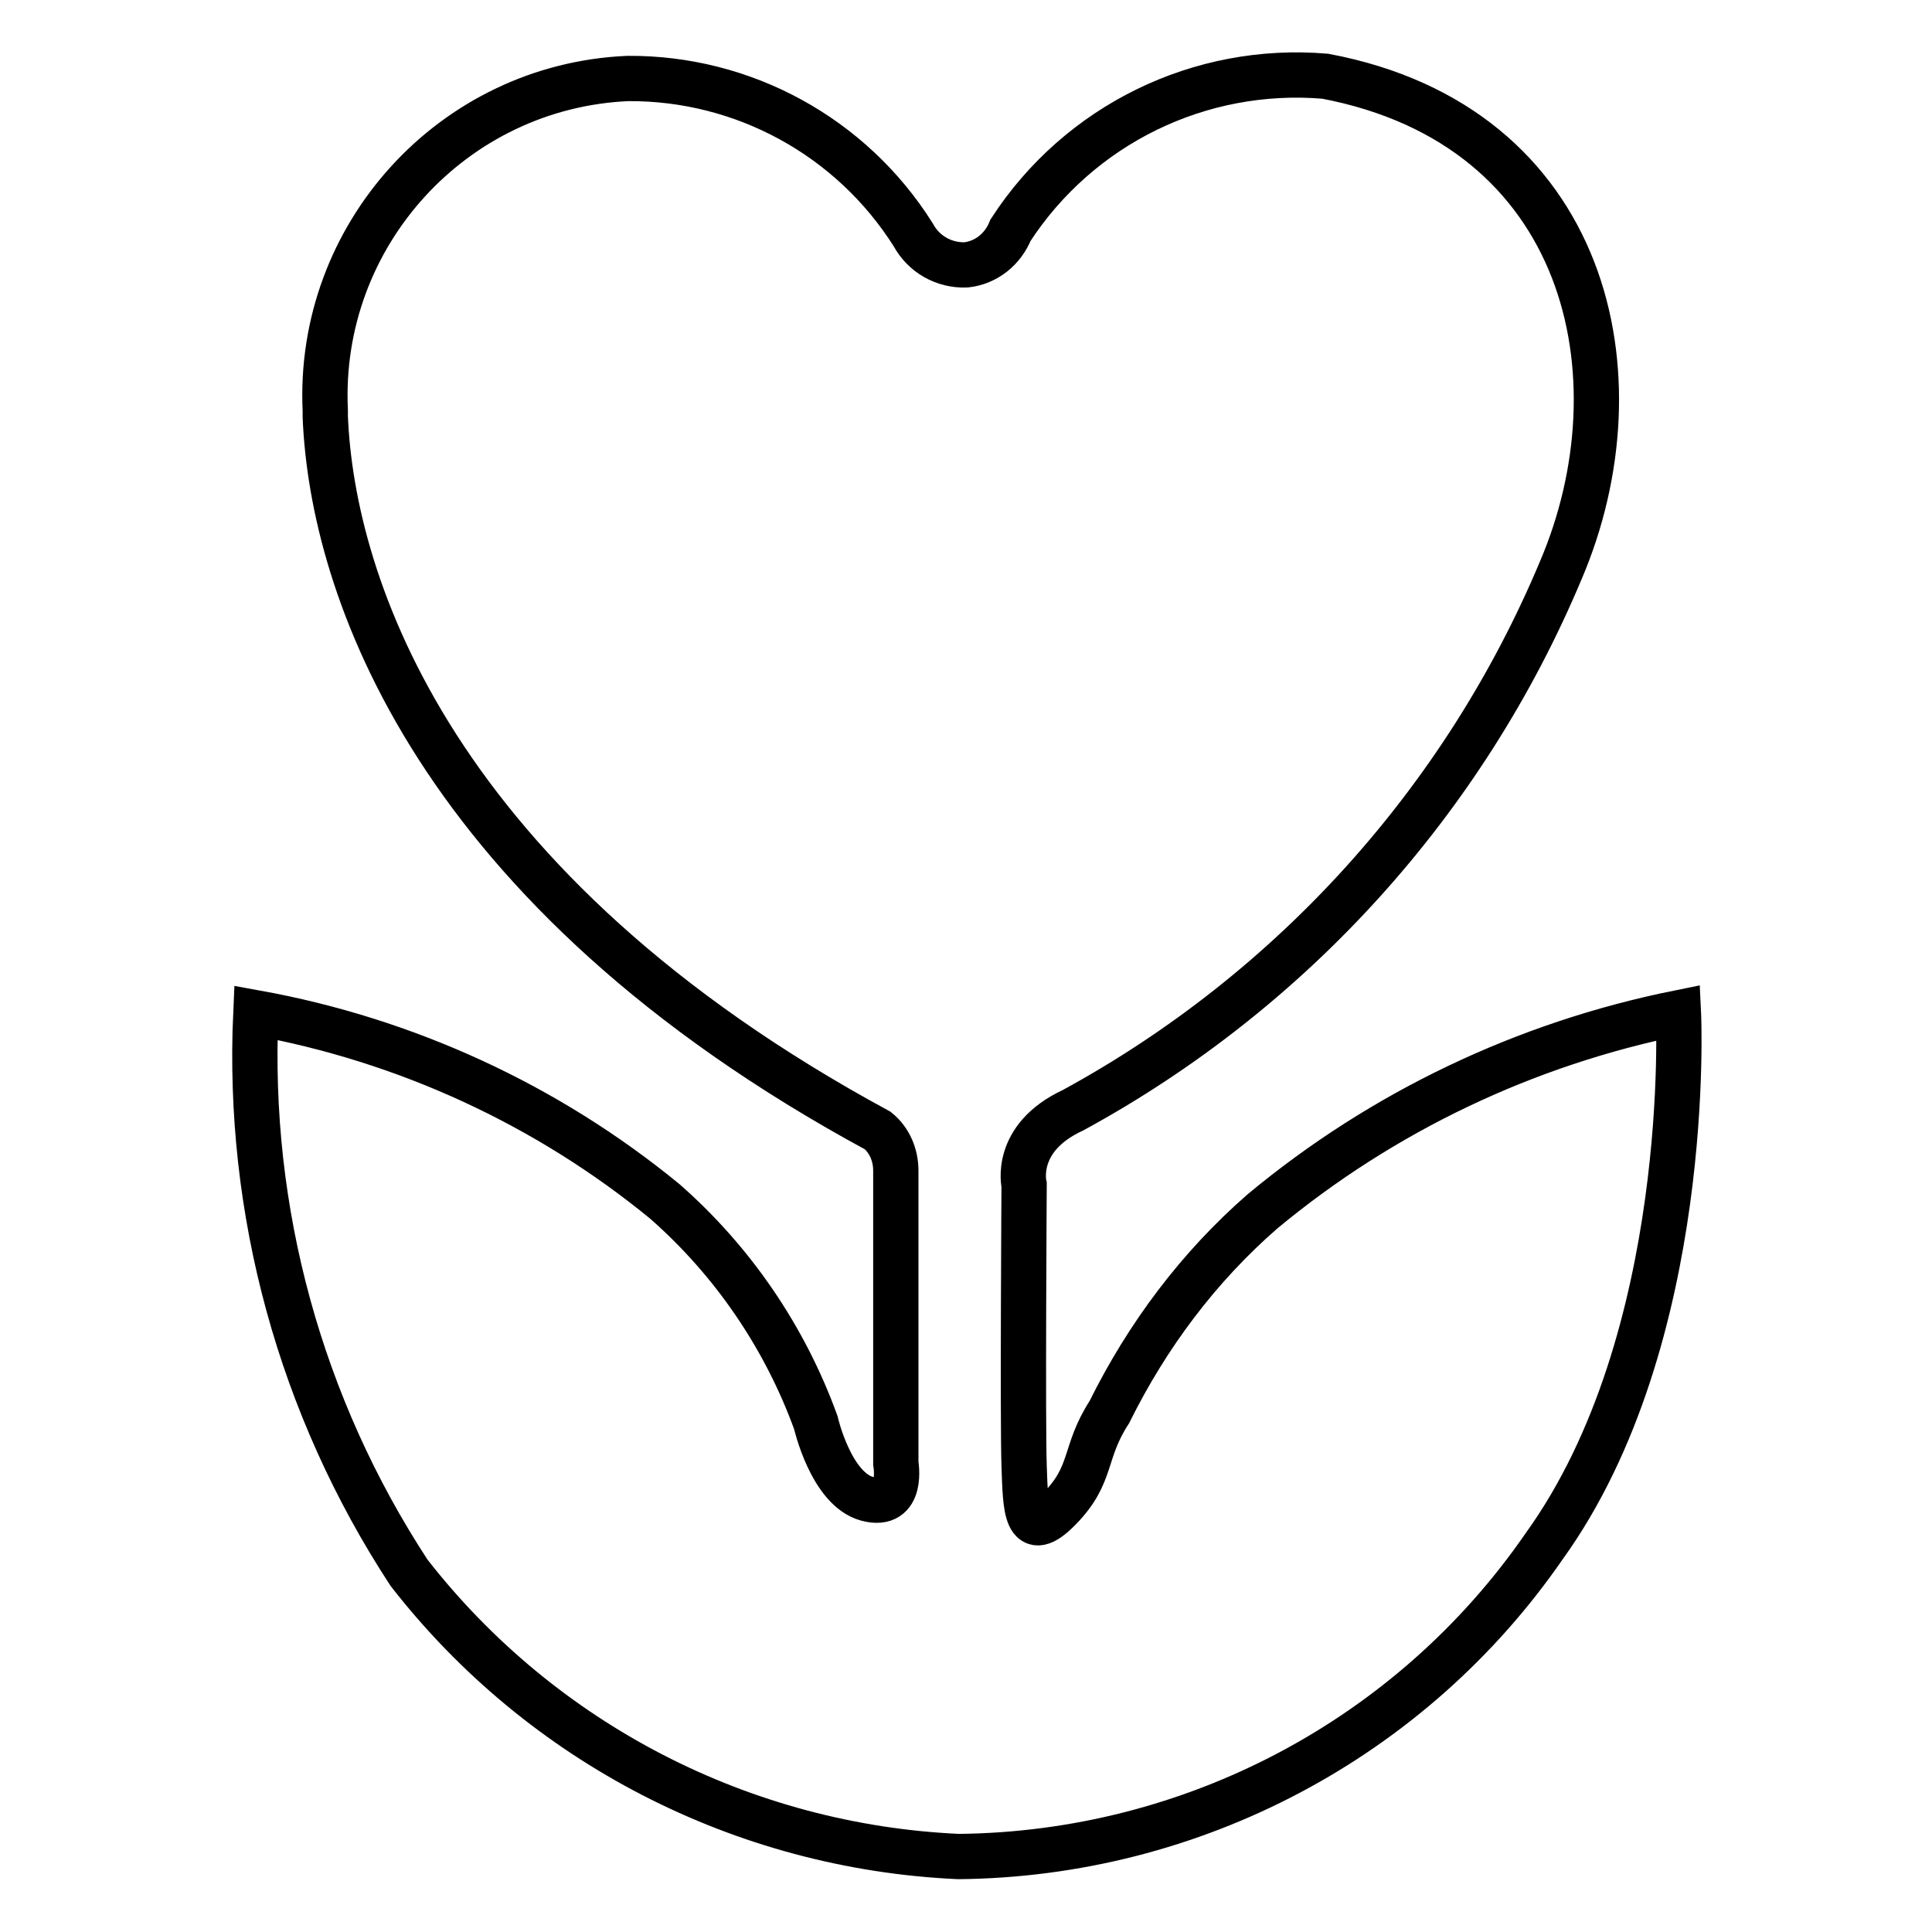
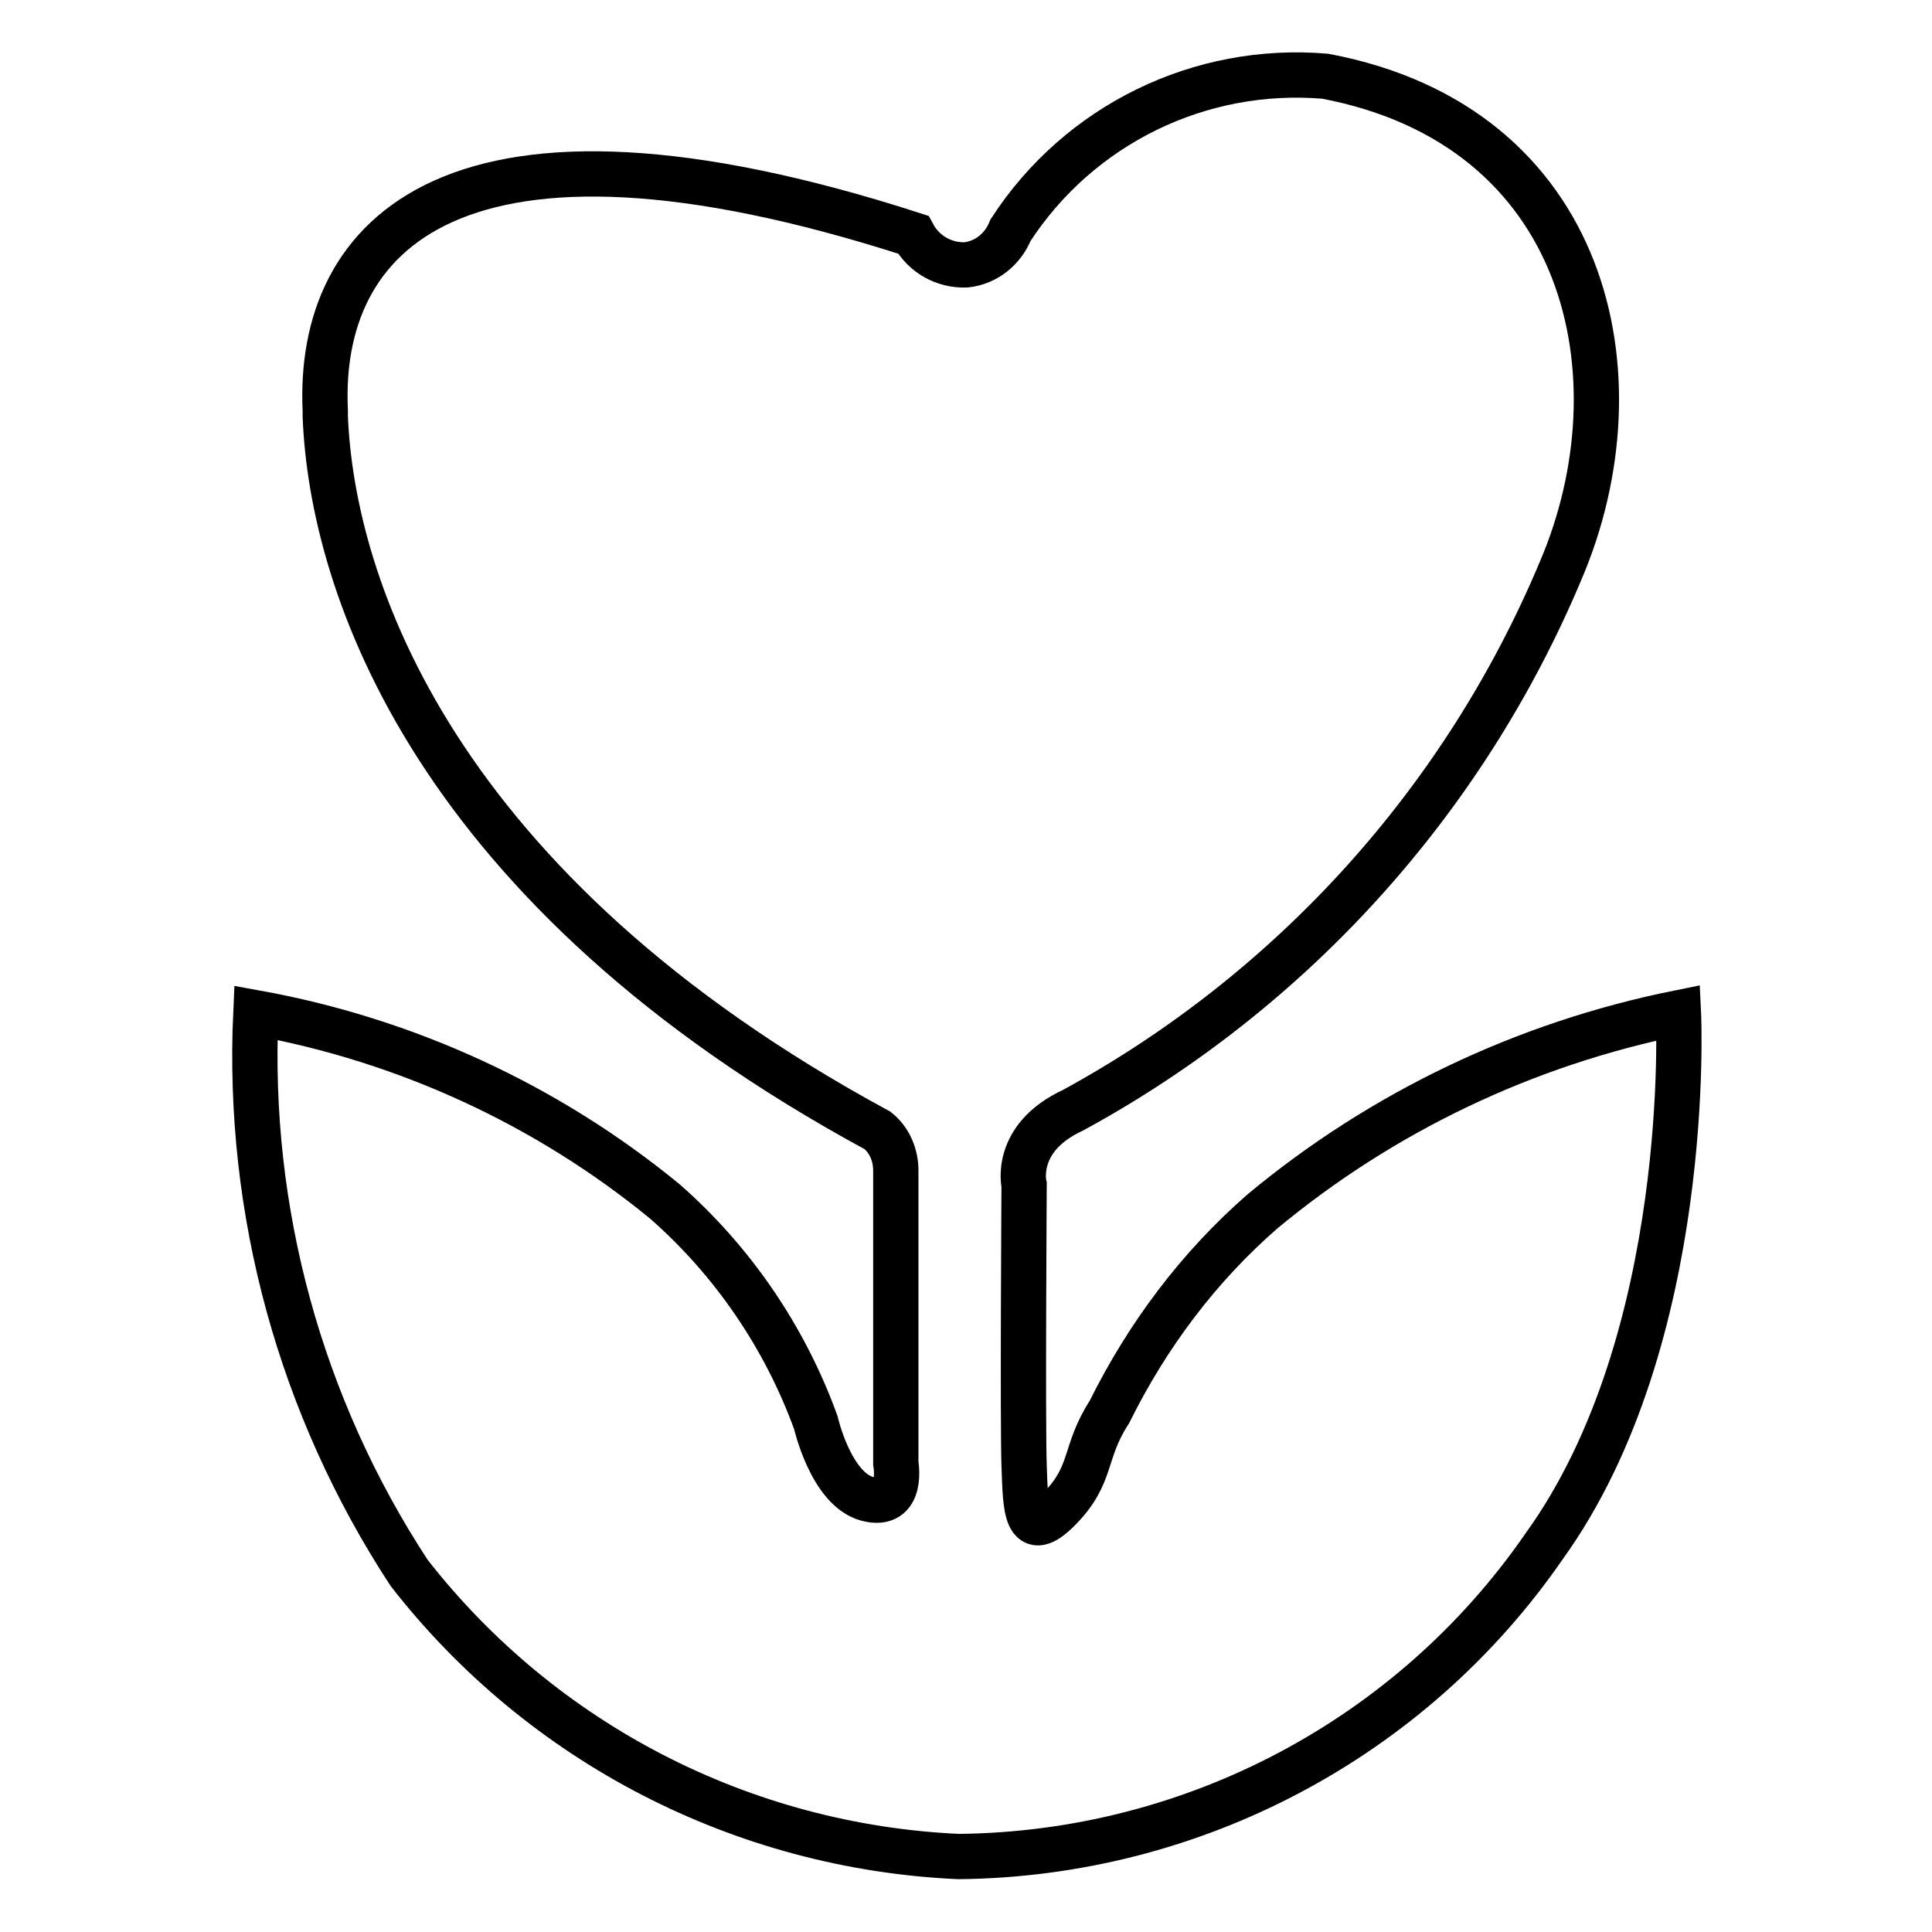
<svg xmlns="http://www.w3.org/2000/svg" version="1.1" x="0px" y="0px" viewBox="0 0 256 256" enable-background="new 0 0 256 256" xml:space="preserve">
  <g>
-     <path stroke-width="6" fill-opacity="0" stroke="#000000" d="M128,35.1c-2.9,0.1-5.6-1.4-7-4c-8.2-13-22.5-20.8-37.8-20.7C60,11.4,42,31.2,43.1,54.4c0,0.3,0,0.6,0,0.8 c0.9,22.4,14.3,62.7,73.2,94.6c1.6,1.3,2.4,3.3,2.4,5.3v38.8c0,0,1.1,6-3.8,4.7c-4.8-1.3-6.8-10.1-6.8-10.1 c-4.1-11.3-11-21.4-20-29.3c-15.6-12.8-34.3-21.4-54.2-25c-1.2,26.3,5.9,52.2,20.3,74.2c17.6,22.6,44.2,36.3,72.8,37.6 c31-0.3,60-15.6,77.6-41.1c19.9-27.6,17.8-70.7,17.8-70.7c-20.3,4.1-39.2,13.1-55.1,26.3c-8.5,7.4-15.3,16.5-20.3,26.6 c-3.5,5.4-2.1,8.2-6.6,12.8c-4.5,4.6-4.5,0-4.7-5.7c-0.2-5.7,0-37.2,0-37.2s-1.5-6.2,6.5-9.9c29-15.8,51.8-41,64.6-71.5 c11-25.7,3.7-58.9-31.2-65.5c-16.6-1.4-32.6,6.4-41.7,20.4C132.9,33,130.7,34.8,128,35.1L128,35.1z" />
+     <path stroke-width="6" fill-opacity="0" stroke="#000000" d="M128,35.1c-2.9,0.1-5.6-1.4-7-4C60,11.4,42,31.2,43.1,54.4c0,0.3,0,0.6,0,0.8 c0.9,22.4,14.3,62.7,73.2,94.6c1.6,1.3,2.4,3.3,2.4,5.3v38.8c0,0,1.1,6-3.8,4.7c-4.8-1.3-6.8-10.1-6.8-10.1 c-4.1-11.3-11-21.4-20-29.3c-15.6-12.8-34.3-21.4-54.2-25c-1.2,26.3,5.9,52.2,20.3,74.2c17.6,22.6,44.2,36.3,72.8,37.6 c31-0.3,60-15.6,77.6-41.1c19.9-27.6,17.8-70.7,17.8-70.7c-20.3,4.1-39.2,13.1-55.1,26.3c-8.5,7.4-15.3,16.5-20.3,26.6 c-3.5,5.4-2.1,8.2-6.6,12.8c-4.5,4.6-4.5,0-4.7-5.7c-0.2-5.7,0-37.2,0-37.2s-1.5-6.2,6.5-9.9c29-15.8,51.8-41,64.6-71.5 c11-25.7,3.7-58.9-31.2-65.5c-16.6-1.4-32.6,6.4-41.7,20.4C132.9,33,130.7,34.8,128,35.1L128,35.1z" />
  </g>
</svg>